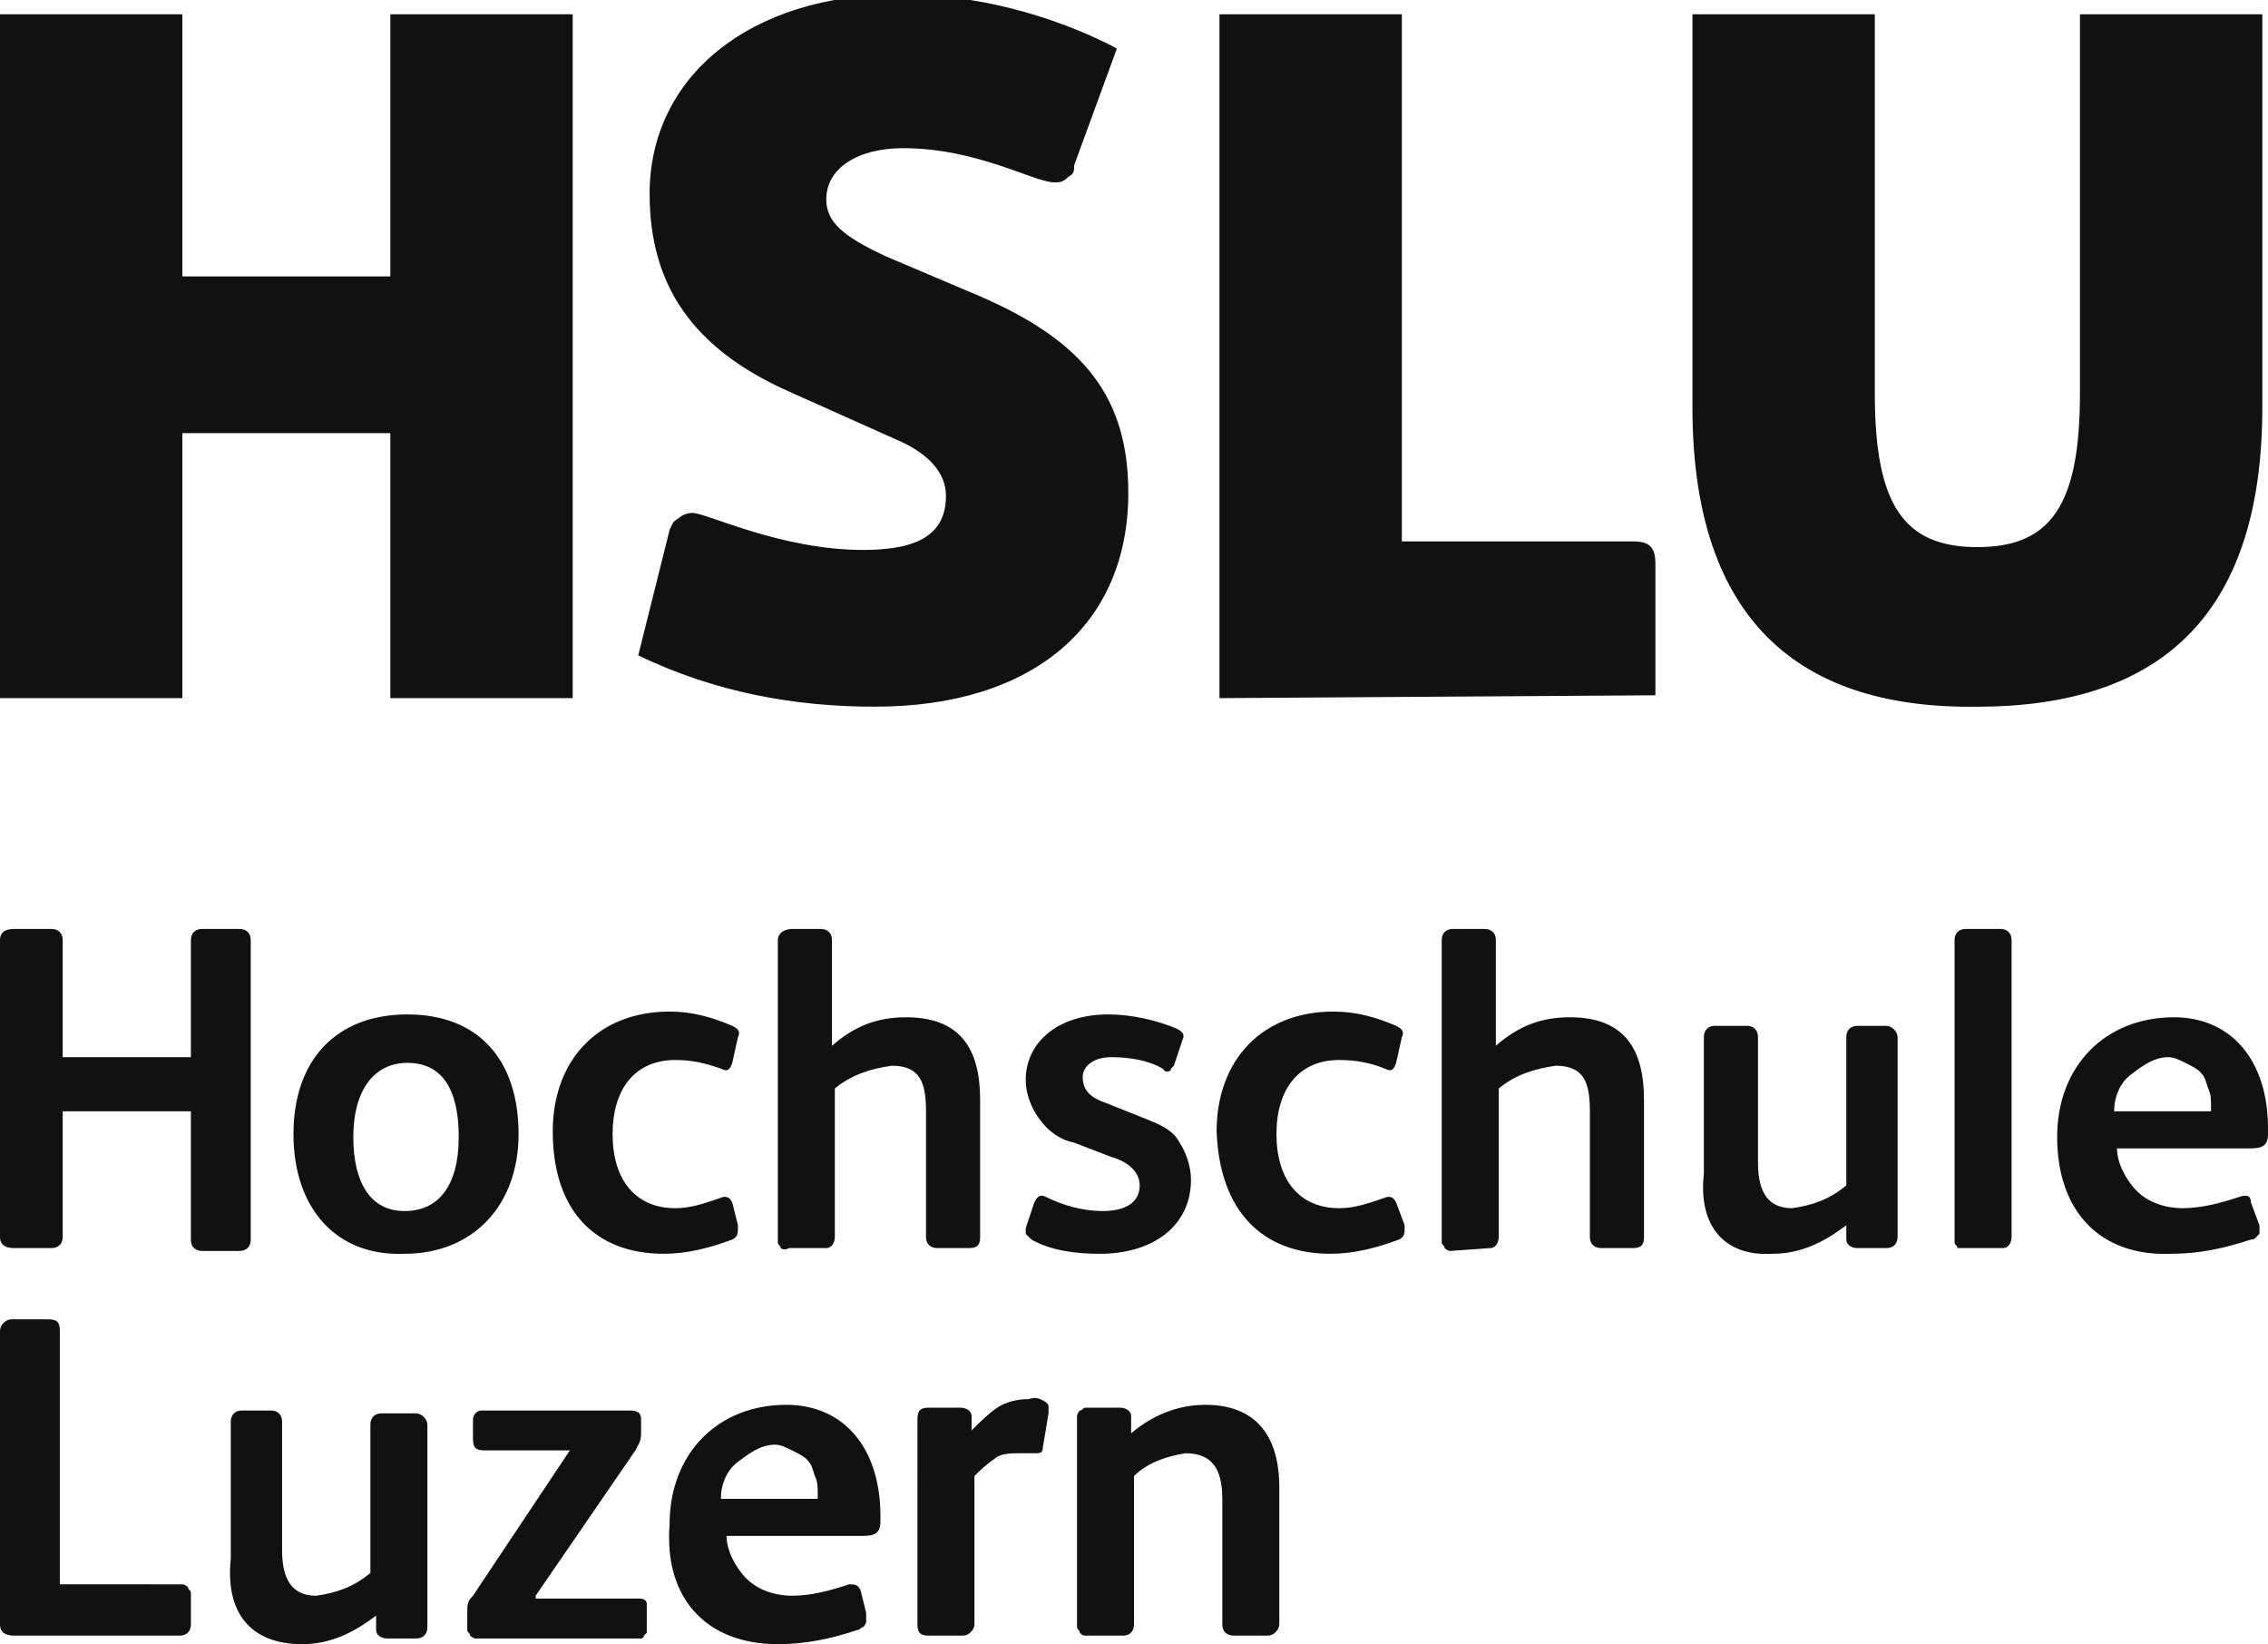
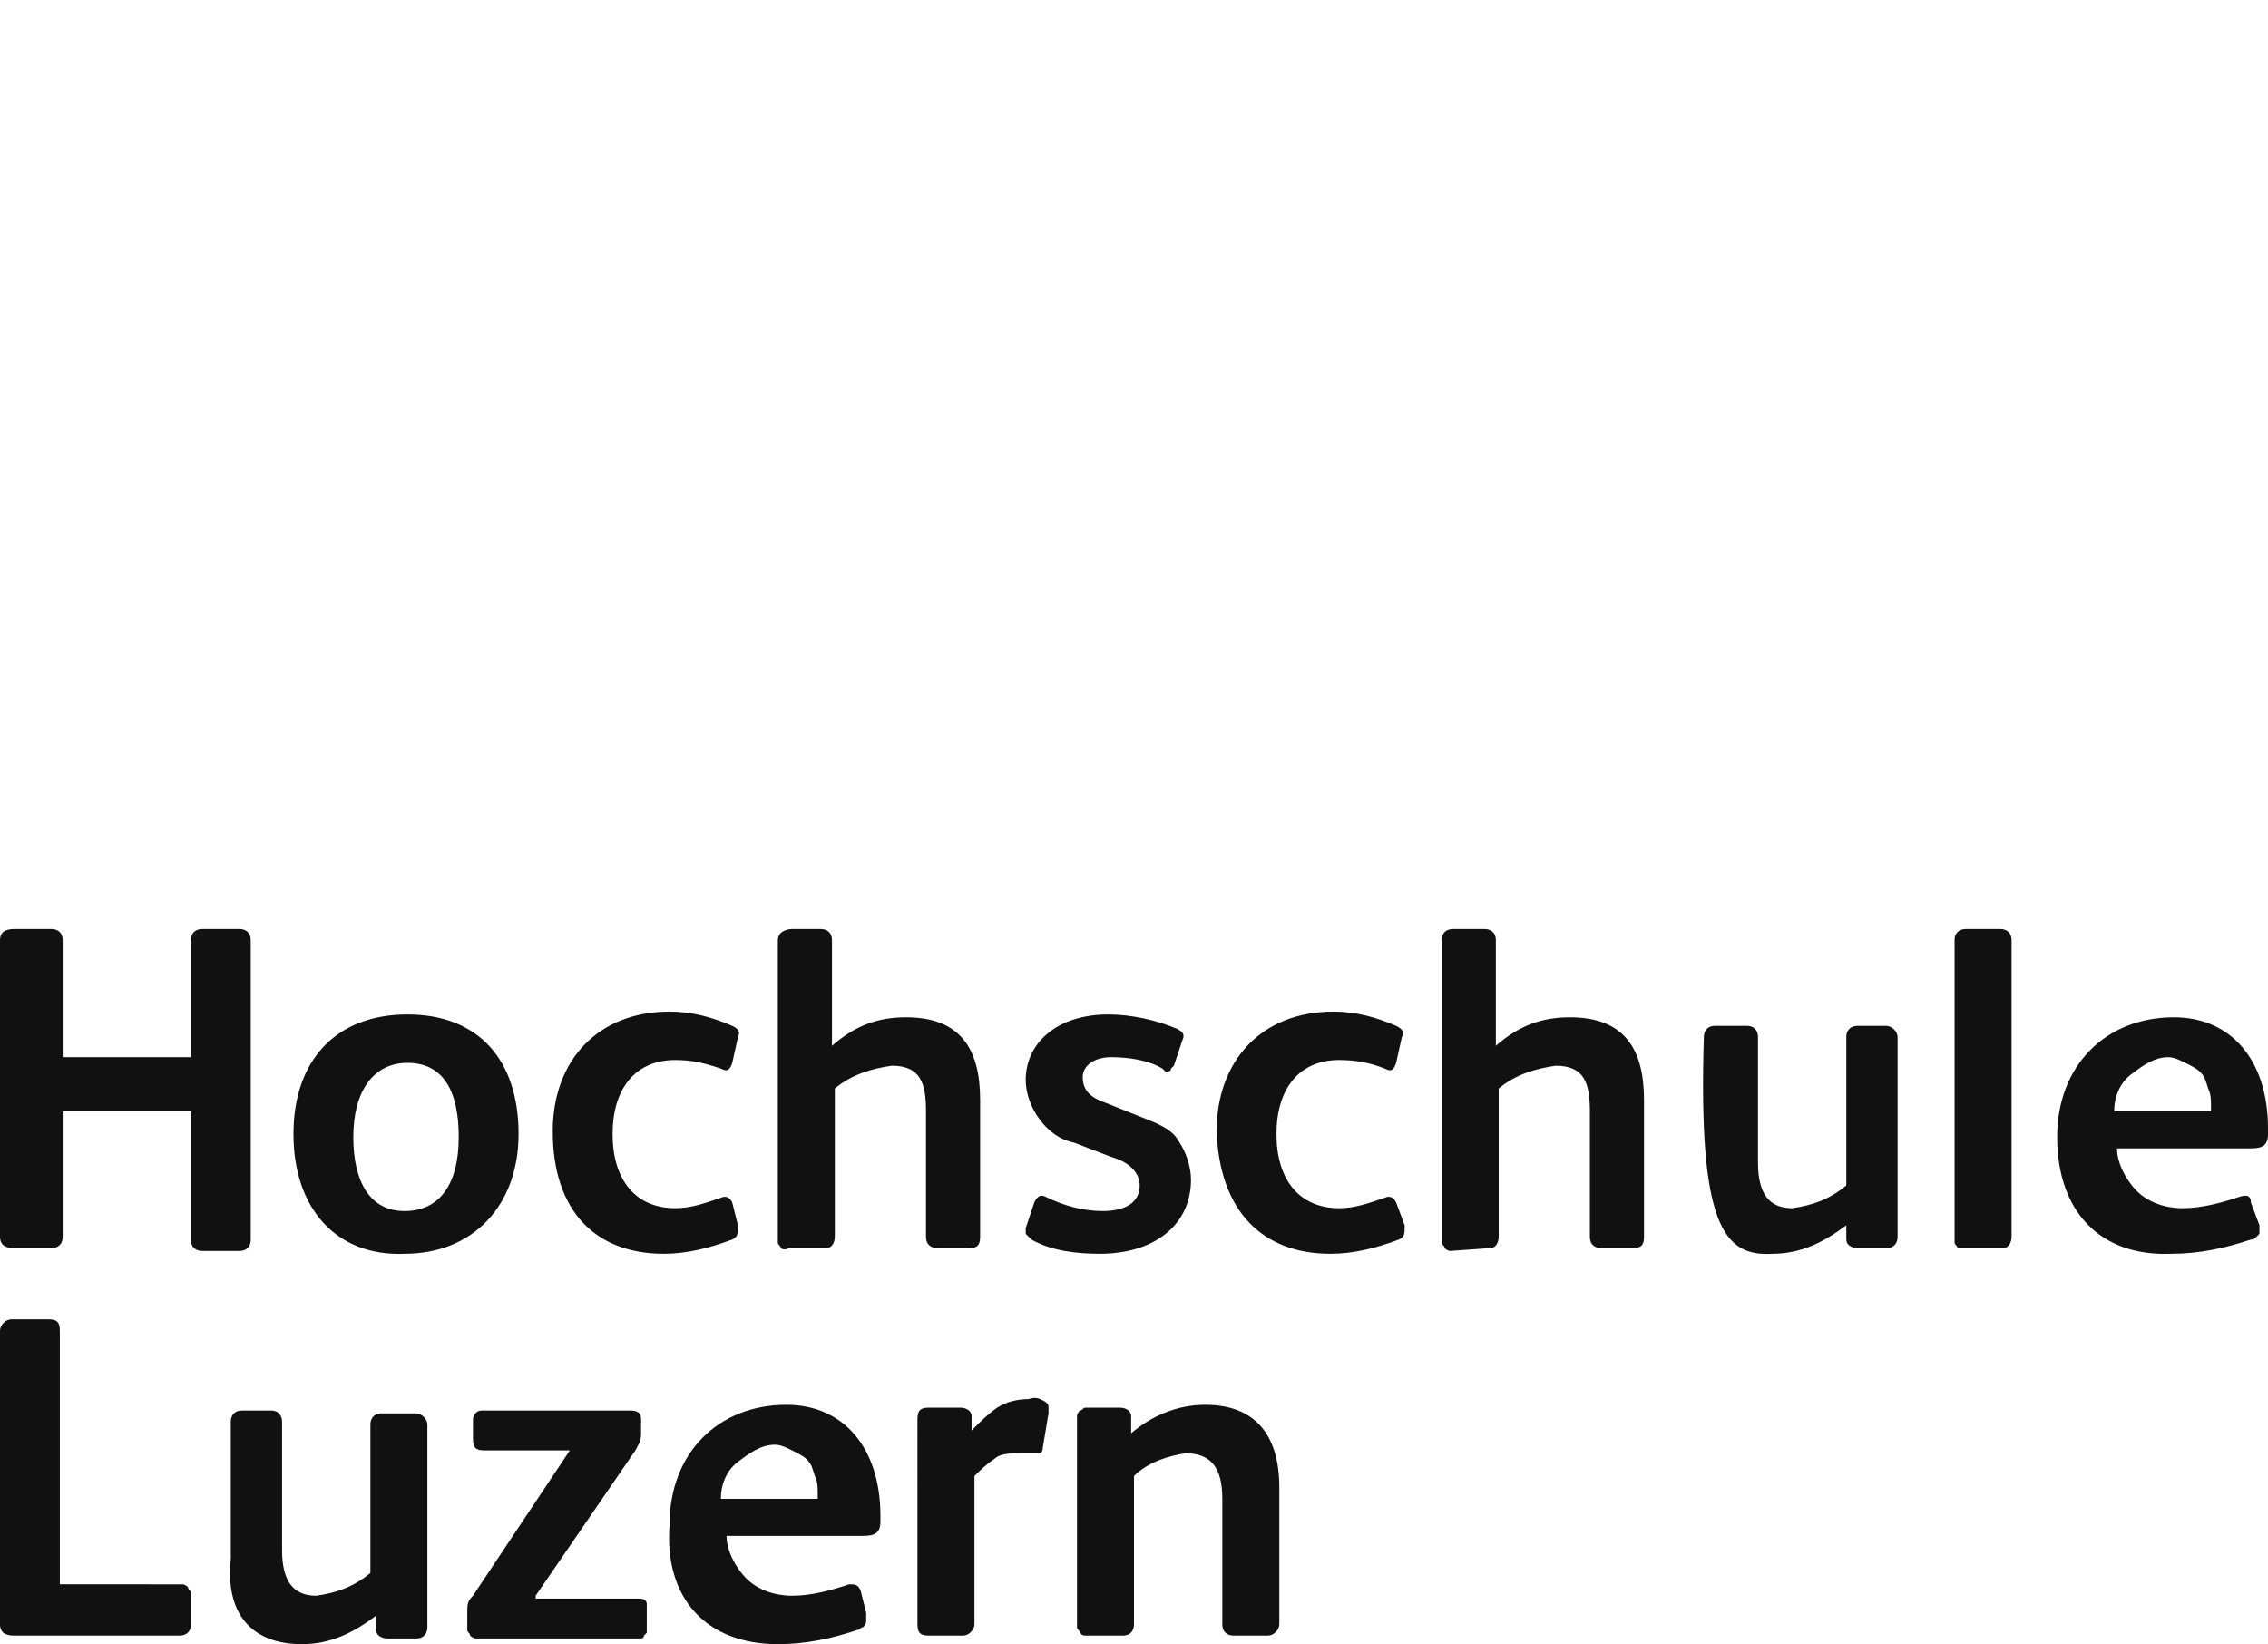
<svg xmlns="http://www.w3.org/2000/svg" version="1.1" id="uuid-7a4facc5-bc9e-46aa-ba34-dc6ced95f960" x="0px" y="0px" viewBox="0 0 79.6 57.7" style="enable-background:new 0 0 79.6 57.7;" xml:space="preserve">
  <style type="text/css">
	.st0{fill:#111111;}
</style>
  <g>
-     <path class="st0" d="M13.7,0.5v9.2H6.4V0.5H0v24h6.4v-9.3h7.3v9.3h6.4v-24C20.1,0.5,13.7,0.5,13.7,0.5z M30.7,24.8   c5.6,0,8.9-2.9,8.9-7.5c0-3.3-1.5-5.3-5.2-6.9L31.1,9c-1.5-0.7-2.1-1.2-2.1-2c0-1.1,1.1-1.8,2.7-1.8c2.6,0,4.6,1.2,5.3,1.2   c0.2,0,0.3,0,0.5-0.2c0.2-0.1,0.2-0.2,0.2-0.4l1.5-4.1c-2.3-1.2-5-1.9-7.6-1.9c-5.3,0-8.8,2.9-8.8,7c0,3.2,1.5,5.4,4.8,6.9l3.8,1.7   c1.2,0.5,1.8,1.2,1.8,2c0,1.3-0.9,1.9-2.9,1.9c-2.9,0-5.5-1.3-6-1.3c-0.2,0-0.4,0.1-0.5,0.2c-0.2,0.1-0.2,0.2-0.3,0.4L22.4,23   C25.1,24.3,27.9,24.8,30.7,24.8L30.7,24.8z M58.1,24.4v-4.6c0-0.6-0.2-0.8-0.8-0.8h-8.1V0.5h-6.4v24L58.1,24.4L58.1,24.4L58.1,24.4   z M69.4,24.8c6.7,0,10-3.5,10-10.5V0.5H73v13.3c0,3.9-1,5.4-3.6,5.4s-3.6-1.5-3.6-5.4V0.5h-6.4v13.8C59.4,21.3,62.7,24.9,69.4,24.8   L69.4,24.8L69.4,24.8z" />
    <g>
      <path class="st0" d="M0.5,57.4h5.8c0.2,0,0.4-0.1,0.4-0.4v-1.1c0-0.1-0.1-0.1-0.1-0.2c0,0-0.1-0.1-0.2-0.1H2.1v-8.9    c0-0.3-0.1-0.4-0.4-0.4H0.4c-0.2,0-0.4,0.2-0.4,0.4V57C0,57.3,0.2,57.4,0.5,57.4z M10.6,57.7c1,0,1.8-0.4,2.6-1v0.5    c0,0.2,0.2,0.3,0.4,0.3h1c0.3,0,0.4-0.2,0.4-0.4v-7.1c0-0.2-0.2-0.4-0.4-0.4h-1.2c-0.2,0-0.4,0.1-0.4,0.4v5.2    c-0.6,0.5-1.2,0.7-1.9,0.8c-0.8,0-1.2-0.5-1.2-1.6v-4.5c0-0.2-0.1-0.4-0.4-0.4h-1c-0.3,0-0.4,0.2-0.4,0.4v4.8    C7.9,56.6,8.8,57.7,10.6,57.7L10.6,57.7L10.6,57.7z M18.8,56l3.5-5.1c0.1-0.2,0.2-0.3,0.2-0.6v-0.5c0-0.2-0.1-0.3-0.4-0.3h-5.2    c-0.2,0-0.3,0.2-0.3,0.3v0.7c0,0.3,0.1,0.4,0.4,0.4h3l-3.4,5.1c-0.2,0.2-0.2,0.3-0.2,0.6v0.6c0,0.1,0.1,0.1,0.1,0.2    c0,0,0.1,0.1,0.2,0.1h5.8c0,0,0.1,0,0.1-0.1l0.1-0.1v-1c0-0.2-0.2-0.2-0.3-0.2H18.8L18.8,56L18.8,56z M27.3,57.7    c1,0,1.9-0.2,2.8-0.5c0.1,0,0.1-0.1,0.2-0.1c0,0,0.1-0.1,0.1-0.2v-0.3l-0.2-0.8c-0.1-0.2-0.2-0.2-0.4-0.2c-0.6,0.2-1.3,0.4-2,0.4    c-0.6,0-1.2-0.2-1.6-0.6s-0.7-1-0.7-1.5h4.8c0.4,0,0.6-0.1,0.6-0.5v-0.2c0-2.4-1.3-3.9-3.3-3.9c-2.4,0-4.1,1.7-4.1,4.2    C23.3,56.1,24.8,57.7,27.3,57.7L27.3,57.7L27.3,57.7L27.3,57.7z M25.3,52.6c0-0.5,0.2-1,0.6-1.3s0.8-0.6,1.3-0.6    c0.2,0,0.4,0.1,0.6,0.2c0.2,0.1,0.4,0.2,0.5,0.3c0.2,0.2,0.2,0.3,0.3,0.6c0.1,0.2,0.1,0.4,0.1,0.6v0.2L25.3,52.6L25.3,52.6    L25.3,52.6z M32.6,57.4h1.2c0.2,0,0.4-0.2,0.4-0.4v-5.2c0.2-0.2,0.4-0.4,0.7-0.6c0.2-0.2,0.6-0.2,0.9-0.2h0.5c0.2,0,0.3,0,0.3-0.2    l0.2-1.2v-0.2c0-0.1,0-0.1-0.1-0.2c-0.2-0.1-0.3-0.2-0.6-0.1c-0.4,0-0.8,0.1-1.1,0.3c-0.3,0.2-0.6,0.5-0.9,0.8v-0.5    c0-0.2-0.2-0.3-0.4-0.3h-1.1c-0.3,0-0.4,0.1-0.4,0.4V57C32.2,57.3,32.3,57.4,32.6,57.4L32.6,57.4z M38.2,57.4h1.2    c0.3,0,0.4-0.2,0.4-0.4v-5.2c0.5-0.5,1.2-0.7,1.8-0.8c0.9,0,1.3,0.5,1.3,1.6V57c0,0.3,0.2,0.4,0.4,0.4h1.2c0.2,0,0.4-0.2,0.4-0.4    v-4.8c0-1.9-0.9-2.9-2.6-2.9c-1,0-1.9,0.4-2.6,1v-0.6c0-0.2-0.2-0.3-0.4-0.3h-1.2c-0.1,0-0.1,0.1-0.2,0.1c0,0-0.1,0.1-0.1,0.2v7.4    c0,0.1,0.1,0.1,0.1,0.2C38,57.4,38,57.4,38.2,57.4C38,57.4,38.1,57.4,38.2,57.4L38.2,57.4L38.2,57.4z" />
-       <path class="st0" d="M1.8,43.8c0.2,0,0.4-0.1,0.4-0.4V39h4.5v4.5c0,0.3,0.2,0.4,0.4,0.4h1.3c0.2,0,0.4-0.1,0.4-0.4V33    c0-0.3-0.2-0.4-0.4-0.4H7.1c-0.2,0-0.4,0.1-0.4,0.4v4.1H2.2V33c0-0.3-0.2-0.4-0.4-0.4H0.5C0.2,32.6,0,32.7,0,33v10.4    c0,0.3,0.2,0.4,0.5,0.4H1.8z M14.2,44c2.4,0,4-1.7,4-4.2c0-2.6-1.4-4.2-3.9-4.2s-4,1.6-4,4.2S11.8,44.1,14.2,44    C14.2,44,14.2,44,14.2,44z M14.2,42.5c-1.2,0-1.8-1-1.8-2.6s0.7-2.6,1.9-2.6s1.8,0.9,1.8,2.6S15.4,42.5,14.2,42.5z M23.3,44    c0.8,0,1.6-0.2,2.4-0.5c0.2-0.1,0.2-0.2,0.2-0.5l-0.2-0.8c-0.1-0.2-0.2-0.2-0.3-0.2c-0.6,0.2-1.1,0.4-1.7,0.4    c-1.4,0-2.2-1-2.2-2.6s0.8-2.6,2.2-2.6c0.6,0,1,0.1,1.6,0.3c0.2,0.1,0.3,0.1,0.4-0.2l0.2-0.9c0.1-0.2,0-0.3-0.2-0.4    c-0.7-0.3-1.4-0.5-2.2-0.5c-2.5,0-4.1,1.7-4.1,4.2C19.4,42.5,20.9,44,23.3,44L23.3,44L23.3,44z M27.7,43.8h1.3    c0.2,0,0.3-0.2,0.3-0.4v-5.2c0.6-0.5,1.3-0.7,2-0.8c1,0,1.2,0.6,1.2,1.6v4.4c0,0.3,0.2,0.4,0.4,0.4H34c0.3,0,0.4-0.1,0.4-0.4v-4.8    c0-1.8-0.7-2.9-2.6-2.9c-1,0-1.8,0.3-2.6,1v-3.7c0-0.3-0.2-0.4-0.4-0.4h-1c-0.2,0-0.5,0.1-0.5,0.4v10.6c0,0.1,0.1,0.1,0.1,0.2    C27.4,43.8,27.5,43.9,27.7,43.8L27.7,43.8L27.7,43.8z M38.6,44c1.9,0,3.2-1,3.2-2.6c0-0.5-0.2-1-0.4-1.3c-0.2-0.4-0.6-0.6-1.1-0.8    l-1.5-0.6c-0.6-0.2-0.8-0.5-0.8-0.9s0.4-0.7,1-0.7c0.6,0,1.3,0.1,1.8,0.4l0.1,0.1H41c0,0,0.1,0,0.1-0.1l0.1-0.1l0.3-0.9    c0.1-0.2,0-0.3-0.2-0.4c-0.7-0.3-1.6-0.5-2.4-0.5c-1.8,0-2.9,1-2.9,2.3c0,0.5,0.2,1,0.5,1.4s0.7,0.7,1.2,0.8l1.3,0.5    c0.7,0.2,1,0.6,1,1c0,0.6-0.5,0.9-1.3,0.9c-0.7,0-1.4-0.2-2-0.5c-0.2-0.1-0.3,0-0.4,0.2l-0.3,0.9v0.2l0.1,0.1l0.1,0.1    C36.9,43.9,37.8,44,38.6,44L38.6,44L38.6,44z M46.7,44c0.8,0,1.6-0.2,2.4-0.5c0.2-0.1,0.2-0.2,0.2-0.5L49,42.2    c-0.1-0.2-0.2-0.2-0.3-0.2c-0.6,0.2-1.1,0.4-1.7,0.4c-1.4,0-2.2-1-2.2-2.6s0.8-2.6,2.2-2.6c0.6,0,1.1,0.1,1.6,0.3    c0.2,0.1,0.3,0.1,0.4-0.2l0.2-0.9c0.1-0.2,0-0.3-0.2-0.4c-0.7-0.3-1.4-0.5-2.2-0.5c-2.5,0-4.1,1.7-4.1,4.2    C42.8,42.5,44.3,44,46.7,44L46.7,44L46.7,44z M52.3,43.8c0.2,0,0.3-0.2,0.3-0.4v-5.2c0.6-0.5,1.3-0.7,2-0.8c1,0,1.2,0.6,1.2,1.6    v4.4c0,0.3,0.2,0.4,0.4,0.4h1.1c0.3,0,0.4-0.1,0.4-0.4v-4.8c0-1.8-0.7-2.9-2.6-2.9c-1,0-1.8,0.3-2.6,1v-3.7c0-0.3-0.2-0.4-0.4-0.4    h-1.1c-0.2,0-0.4,0.1-0.4,0.4v10.6c0,0.1,0.1,0.1,0.1,0.2c0,0,0.1,0.1,0.2,0.1L52.3,43.8L52.3,43.8z M62.2,44c1,0,1.8-0.4,2.6-1    v0.5c0,0.2,0.2,0.3,0.4,0.3h1c0.3,0,0.4-0.2,0.4-0.4v-7c0-0.2-0.2-0.4-0.4-0.4h-1c-0.2,0-0.4,0.1-0.4,0.4v5.2    c-0.6,0.5-1.2,0.7-1.9,0.8c-0.8,0-1.2-0.5-1.2-1.6v-4.4c0-0.2-0.1-0.4-0.4-0.4h-1.1c-0.3,0-0.4,0.2-0.4,0.4v4.8    C59.6,43,60.5,44.1,62.2,44L62.2,44L62.2,44L62.2,44z M69,43.8h1.3c0.2,0,0.3-0.2,0.3-0.4V33c0-0.3-0.2-0.4-0.4-0.4H69    c-0.2,0-0.4,0.1-0.4,0.4v10.6c0,0.1,0.1,0.1,0.1,0.2C68.7,43.8,68.8,43.8,69,43.8L69,43.8L69,43.8z M76.2,44c1,0,1.9-0.2,2.8-0.5    c0.1,0,0.1,0,0.2-0.1l0.1-0.1V43L79,42.2C79,42,78.9,41.9,78.6,42c-0.6,0.2-1.3,0.4-2,0.4c-0.6,0-1.2-0.2-1.6-0.6s-0.7-1-0.7-1.5    H79c0.4,0,0.6-0.1,0.6-0.5v-0.2c0-2.4-1.3-3.9-3.3-3.9c-2.4,0-4.1,1.7-4.1,4.2C72.2,42.5,73.7,44.1,76.2,44L76.2,44L76.2,44    L76.2,44z M74.2,39c0-0.5,0.2-1,0.6-1.3s0.8-0.6,1.3-0.6c0.2,0,0.4,0.1,0.6,0.2c0.2,0.1,0.4,0.2,0.5,0.3c0.2,0.2,0.2,0.3,0.3,0.6    c0.1,0.2,0.1,0.4,0.1,0.6v0.2L74.2,39L74.2,39L74.2,39z" />
+       <path class="st0" d="M1.8,43.8c0.2,0,0.4-0.1,0.4-0.4V39h4.5v4.5c0,0.3,0.2,0.4,0.4,0.4h1.3c0.2,0,0.4-0.1,0.4-0.4V33    c0-0.3-0.2-0.4-0.4-0.4H7.1c-0.2,0-0.4,0.1-0.4,0.4v4.1H2.2V33c0-0.3-0.2-0.4-0.4-0.4H0.5C0.2,32.6,0,32.7,0,33v10.4    c0,0.3,0.2,0.4,0.5,0.4H1.8z M14.2,44c2.4,0,4-1.7,4-4.2c0-2.6-1.4-4.2-3.9-4.2s-4,1.6-4,4.2S11.8,44.1,14.2,44    C14.2,44,14.2,44,14.2,44z M14.2,42.5c-1.2,0-1.8-1-1.8-2.6s0.7-2.6,1.9-2.6s1.8,0.9,1.8,2.6S15.4,42.5,14.2,42.5z M23.3,44    c0.8,0,1.6-0.2,2.4-0.5c0.2-0.1,0.2-0.2,0.2-0.5l-0.2-0.8c-0.1-0.2-0.2-0.2-0.3-0.2c-0.6,0.2-1.1,0.4-1.7,0.4    c-1.4,0-2.2-1-2.2-2.6s0.8-2.6,2.2-2.6c0.6,0,1,0.1,1.6,0.3c0.2,0.1,0.3,0.1,0.4-0.2l0.2-0.9c0.1-0.2,0-0.3-0.2-0.4    c-0.7-0.3-1.4-0.5-2.2-0.5c-2.5,0-4.1,1.7-4.1,4.2C19.4,42.5,20.9,44,23.3,44L23.3,44L23.3,44z M27.7,43.8h1.3    c0.2,0,0.3-0.2,0.3-0.4v-5.2c0.6-0.5,1.3-0.7,2-0.8c1,0,1.2,0.6,1.2,1.6v4.4c0,0.3,0.2,0.4,0.4,0.4H34c0.3,0,0.4-0.1,0.4-0.4v-4.8    c0-1.8-0.7-2.9-2.6-2.9c-1,0-1.8,0.3-2.6,1v-3.7c0-0.3-0.2-0.4-0.4-0.4h-1c-0.2,0-0.5,0.1-0.5,0.4v10.6c0,0.1,0.1,0.1,0.1,0.2    C27.4,43.8,27.5,43.9,27.7,43.8L27.7,43.8L27.7,43.8z M38.6,44c1.9,0,3.2-1,3.2-2.6c0-0.5-0.2-1-0.4-1.3c-0.2-0.4-0.6-0.6-1.1-0.8    l-1.5-0.6c-0.6-0.2-0.8-0.5-0.8-0.9s0.4-0.7,1-0.7c0.6,0,1.3,0.1,1.8,0.4l0.1,0.1H41c0,0,0.1,0,0.1-0.1l0.1-0.1l0.3-0.9    c0.1-0.2,0-0.3-0.2-0.4c-0.7-0.3-1.6-0.5-2.4-0.5c-1.8,0-2.9,1-2.9,2.3c0,0.5,0.2,1,0.5,1.4s0.7,0.7,1.2,0.8l1.3,0.5    c0.7,0.2,1,0.6,1,1c0,0.6-0.5,0.9-1.3,0.9c-0.7,0-1.4-0.2-2-0.5c-0.2-0.1-0.3,0-0.4,0.2l-0.3,0.9v0.2l0.1,0.1l0.1,0.1    C36.9,43.9,37.8,44,38.6,44L38.6,44L38.6,44z M46.7,44c0.8,0,1.6-0.2,2.4-0.5c0.2-0.1,0.2-0.2,0.2-0.5L49,42.2    c-0.1-0.2-0.2-0.2-0.3-0.2c-0.6,0.2-1.1,0.4-1.7,0.4c-1.4,0-2.2-1-2.2-2.6s0.8-2.6,2.2-2.6c0.6,0,1.1,0.1,1.6,0.3    c0.2,0.1,0.3,0.1,0.4-0.2l0.2-0.9c0.1-0.2,0-0.3-0.2-0.4c-0.7-0.3-1.4-0.5-2.2-0.5c-2.5,0-4.1,1.7-4.1,4.2    C42.8,42.5,44.3,44,46.7,44L46.7,44L46.7,44z M52.3,43.8c0.2,0,0.3-0.2,0.3-0.4v-5.2c0.6-0.5,1.3-0.7,2-0.8c1,0,1.2,0.6,1.2,1.6    v4.4c0,0.3,0.2,0.4,0.4,0.4h1.1c0.3,0,0.4-0.1,0.4-0.4v-4.8c0-1.8-0.7-2.9-2.6-2.9c-1,0-1.8,0.3-2.6,1v-3.7c0-0.3-0.2-0.4-0.4-0.4    h-1.1c-0.2,0-0.4,0.1-0.4,0.4v10.6c0,0.1,0.1,0.1,0.1,0.2c0,0,0.1,0.1,0.2,0.1L52.3,43.8L52.3,43.8z M62.2,44c1,0,1.8-0.4,2.6-1    v0.5c0,0.2,0.2,0.3,0.4,0.3h1c0.3,0,0.4-0.2,0.4-0.4v-7c0-0.2-0.2-0.4-0.4-0.4h-1c-0.2,0-0.4,0.1-0.4,0.4v5.2    c-0.6,0.5-1.2,0.7-1.9,0.8c-0.8,0-1.2-0.5-1.2-1.6v-4.4c0-0.2-0.1-0.4-0.4-0.4h-1.1c-0.3,0-0.4,0.2-0.4,0.4C59.6,43,60.5,44.1,62.2,44L62.2,44L62.2,44L62.2,44z M69,43.8h1.3c0.2,0,0.3-0.2,0.3-0.4V33c0-0.3-0.2-0.4-0.4-0.4H69    c-0.2,0-0.4,0.1-0.4,0.4v10.6c0,0.1,0.1,0.1,0.1,0.2C68.7,43.8,68.8,43.8,69,43.8L69,43.8L69,43.8z M76.2,44c1,0,1.9-0.2,2.8-0.5    c0.1,0,0.1,0,0.2-0.1l0.1-0.1V43L79,42.2C79,42,78.9,41.9,78.6,42c-0.6,0.2-1.3,0.4-2,0.4c-0.6,0-1.2-0.2-1.6-0.6s-0.7-1-0.7-1.5    H79c0.4,0,0.6-0.1,0.6-0.5v-0.2c0-2.4-1.3-3.9-3.3-3.9c-2.4,0-4.1,1.7-4.1,4.2C72.2,42.5,73.7,44.1,76.2,44L76.2,44L76.2,44    L76.2,44z M74.2,39c0-0.5,0.2-1,0.6-1.3s0.8-0.6,1.3-0.6c0.2,0,0.4,0.1,0.6,0.2c0.2,0.1,0.4,0.2,0.5,0.3c0.2,0.2,0.2,0.3,0.3,0.6    c0.1,0.2,0.1,0.4,0.1,0.6v0.2L74.2,39L74.2,39L74.2,39z" />
    </g>
  </g>
</svg>